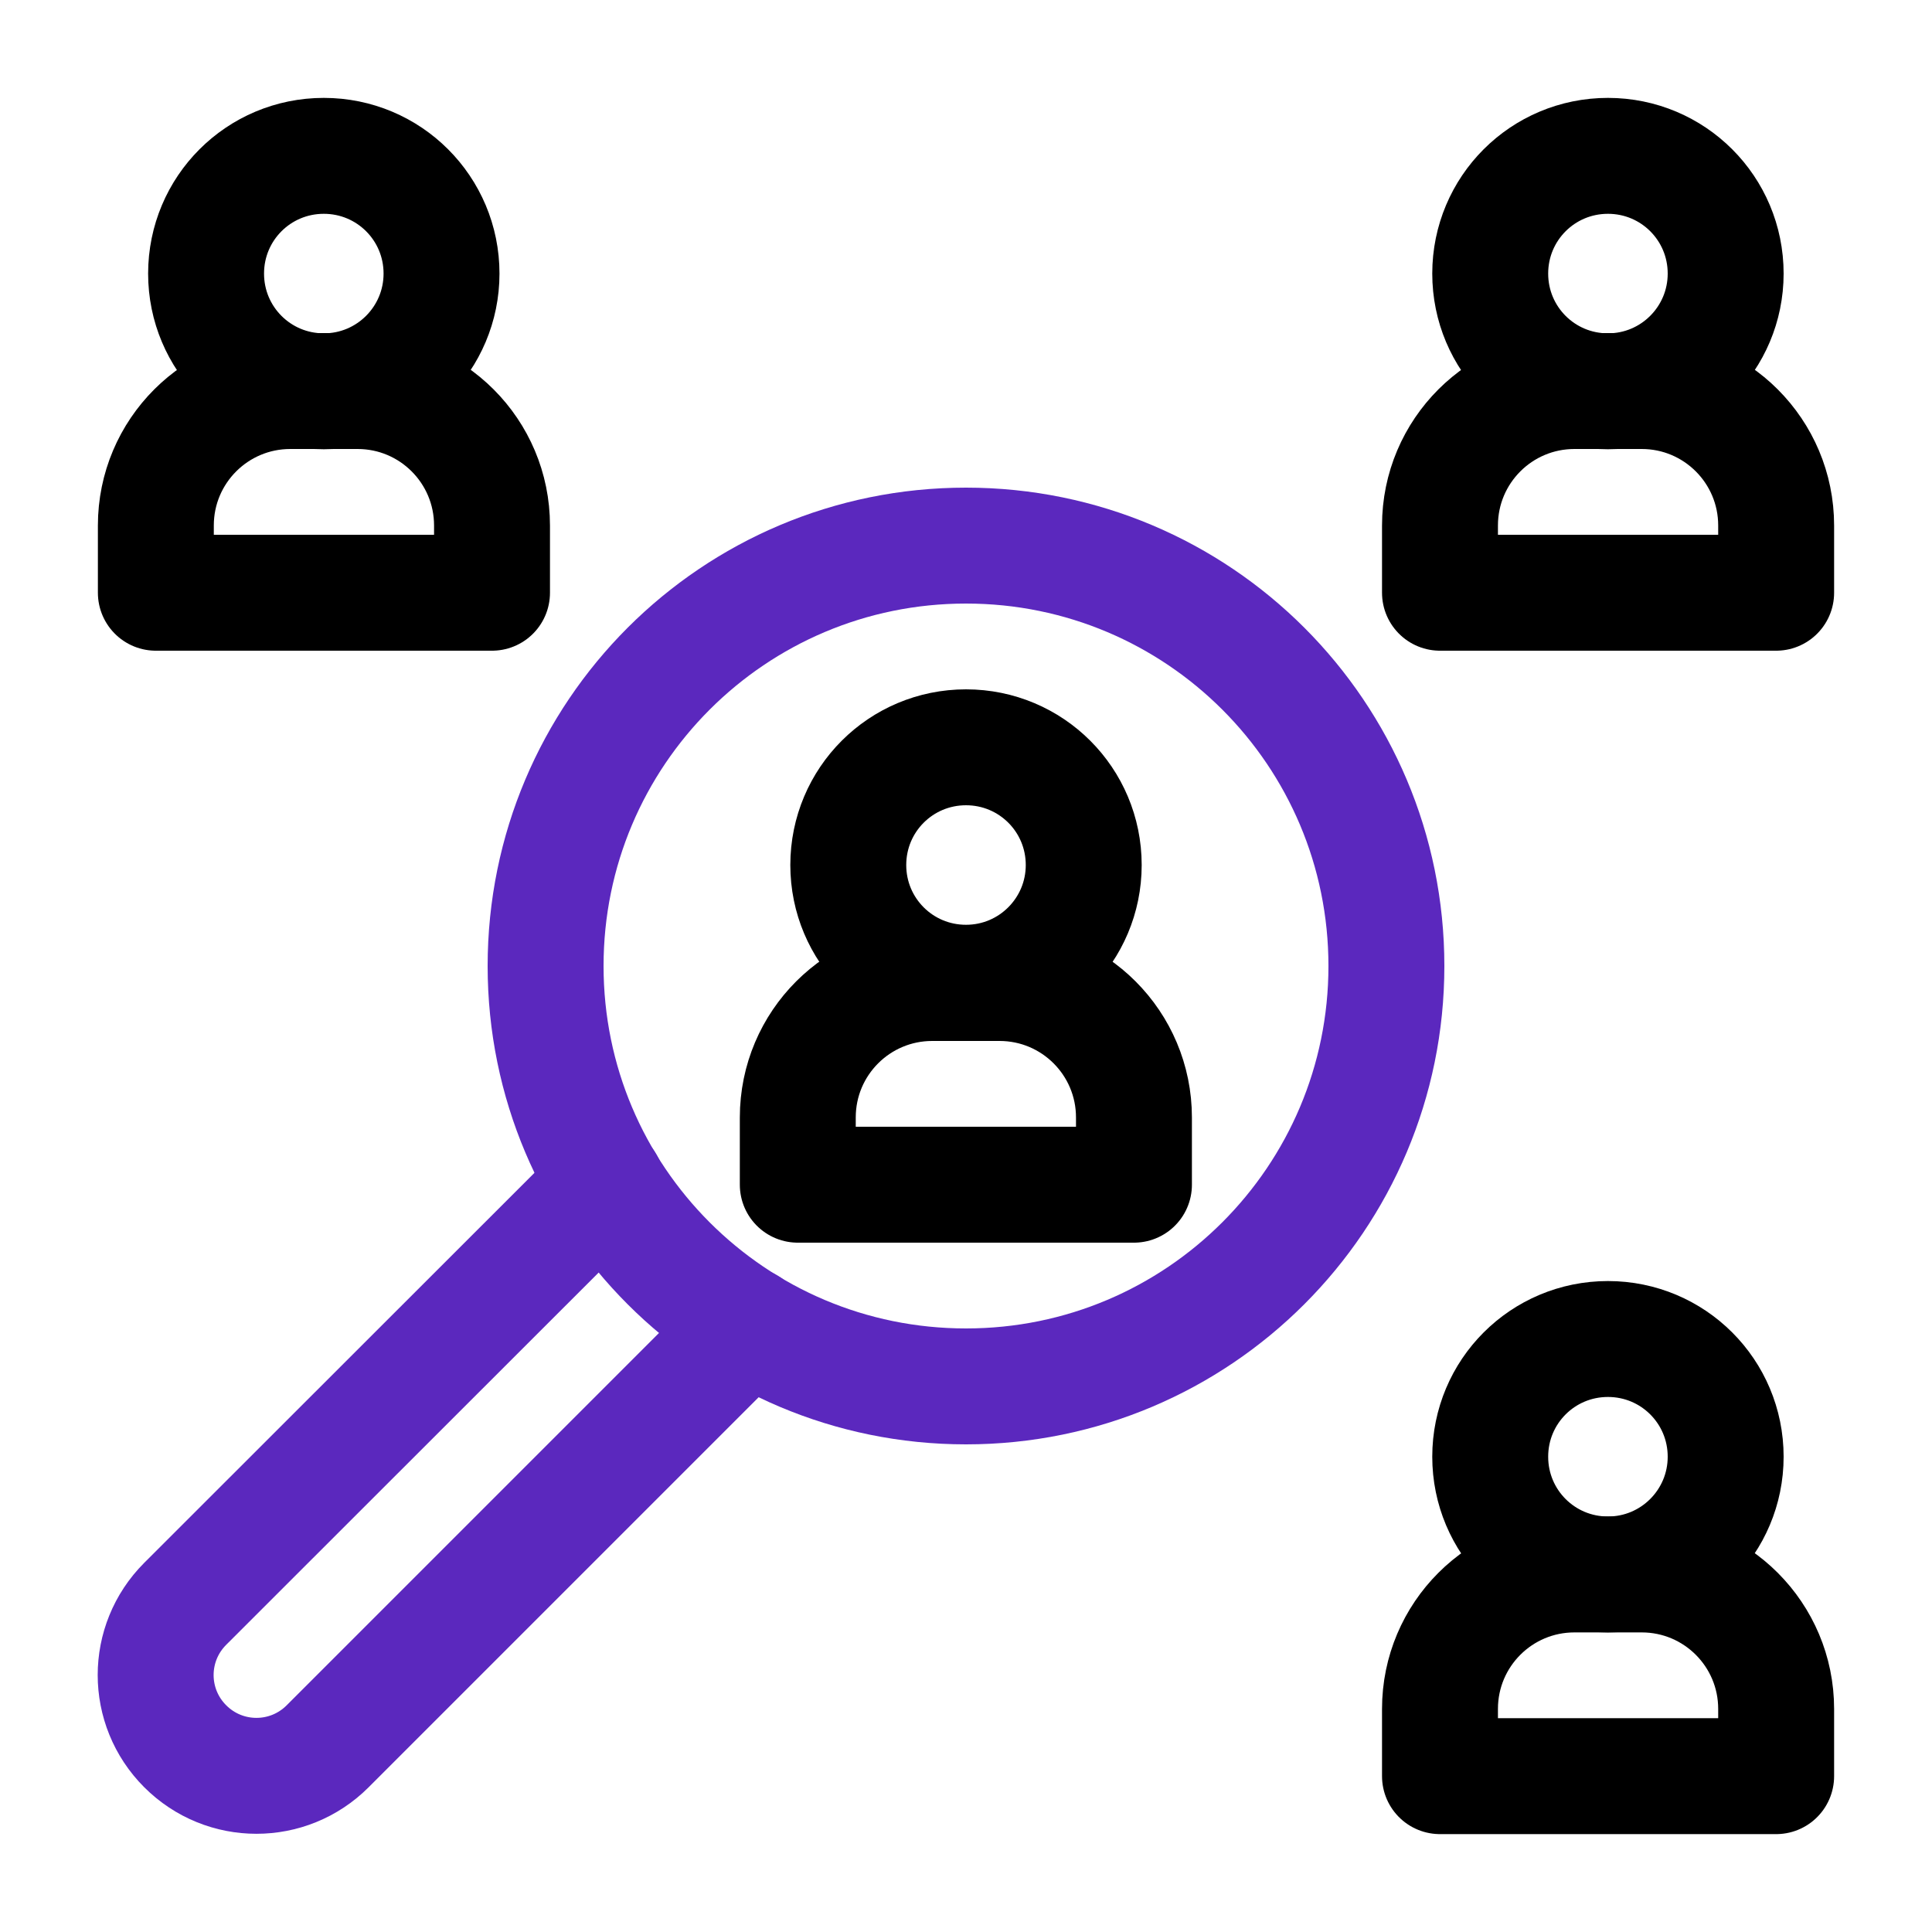
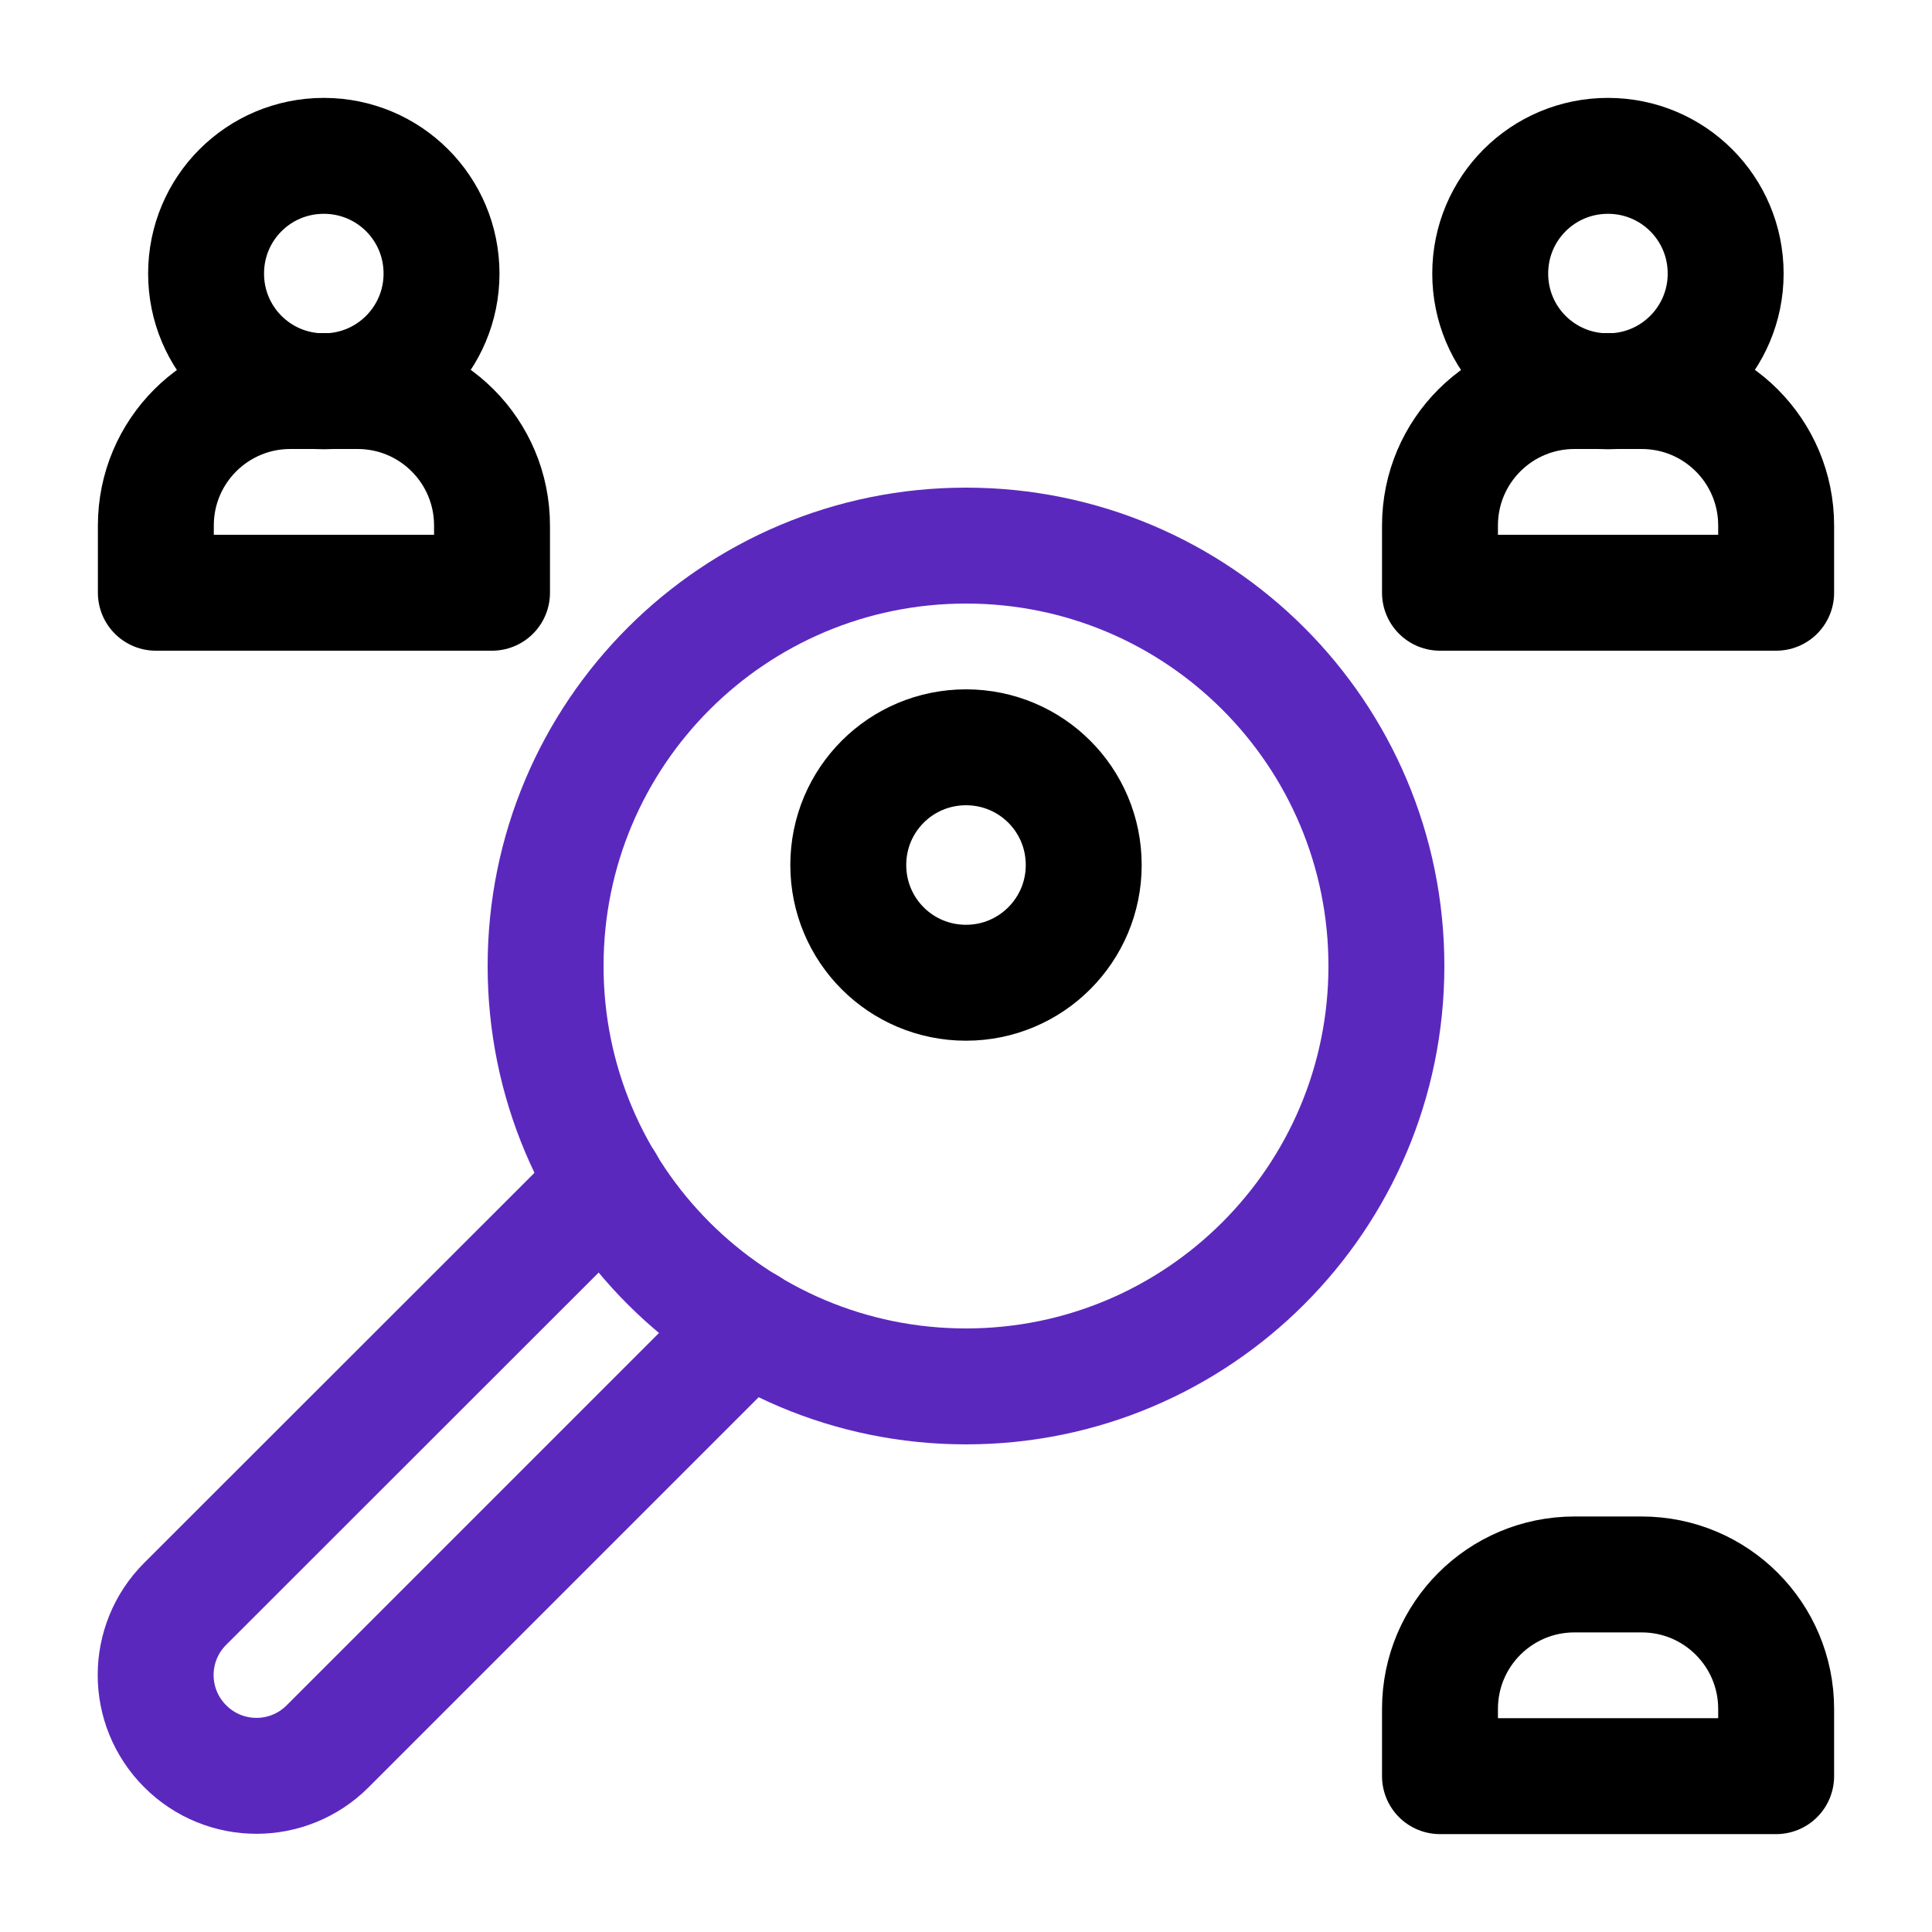
<svg xmlns="http://www.w3.org/2000/svg" id="Layer_1" version="1.1" viewBox="0 0 75 75">
  <defs>
    <style> .st0 { stroke: #000; } .st0, .st1 { fill: none; stroke-linecap: round; stroke-linejoin: round; stroke-width: 4.5px; } .st1 { stroke: #5b28be; } </style>
  </defs>
  <g id="g549">
    <g id="g551">
      <g id="g553">
        <g id="g559">
          <path id="path561" class="st0" d="M13.88,15.18h-2.61c-2.88,0-5.22,2.33-5.22,5.22v2.61h13.05v-2.61c0-2.88-2.33-5.22-5.22-5.22Z" />
        </g>
        <g id="g563">
          <path id="path565" class="st0" d="M17.14,10.62c0,2.52-2.04,4.57-4.57,4.57s-4.57-2.04-4.57-4.57,2.04-4.57,4.57-4.57,4.57,2.04,4.57,4.57Z" />
        </g>
        <g id="g567">
-           <path id="path569" class="st0" d="M38.8,38.16h-2.61c-2.88,0-5.22,2.33-5.22,5.22v2.61h13.05v-2.61c0-2.88-2.33-5.22-5.22-5.22Z" />
-         </g>
+           </g>
        <g id="g571">
          <path id="path573" class="st0" d="M42.07,33.58c0,2.52-2.04,4.57-4.57,4.57s-4.57-2.04-4.57-4.57,2.04-4.57,4.57-4.57,4.57,2.04,4.57,4.57Z" />
        </g>
        <g id="g575">
          <path id="path577" class="st0" d="M63.73,15.18h-2.61c-2.88,0-5.22,2.33-5.22,5.22v2.61h13.05v-2.61c0-2.88-2.33-5.22-5.22-5.22Z" />
        </g>
        <g id="g579">
          <path id="path581" class="st0" d="M66.99,10.62c0,2.52-2.04,4.57-4.57,4.57s-4.57-2.04-4.57-4.57,2.04-4.57,4.57-4.57,4.57,2.04,4.57,4.57Z" />
        </g>
        <g id="g583">
          <path id="path585" class="st0" d="M63.73,61.12h-2.61c-2.88,0-5.22,2.33-5.22,5.22v2.61h13.05v-2.61c0-2.88-2.33-5.22-5.22-5.22Z" />
        </g>
        <g id="g587">
-           <path id="path589" class="st0" d="M66.99,56.55c0,2.52-2.04,4.57-4.57,4.57s-4.57-2.04-4.57-4.57,2.04-4.57,4.57-4.57,4.57,2.04,4.57,4.57Z" />
-         </g>
+           </g>
        <g id="g591">
          <path id="path593" class="st1" d="M53.82,37.5c0,9.01-7.3,16.32-16.32,16.32s-16.32-7.3-16.32-16.32,7.3-16.32,16.32-16.32,16.32,7.3,16.32,16.32Z" />
        </g>
        <g id="g595">
          <path id="path597" class="st1" d="M23.53,45.93L7.19,62.26c-1.53,1.53-1.53,4,0,5.53s4,1.53,5.53,0c4.18-4.18,12.08-12.08,16.33-16.33" />
        </g>
      </g>
    </g>
  </g>
</svg>